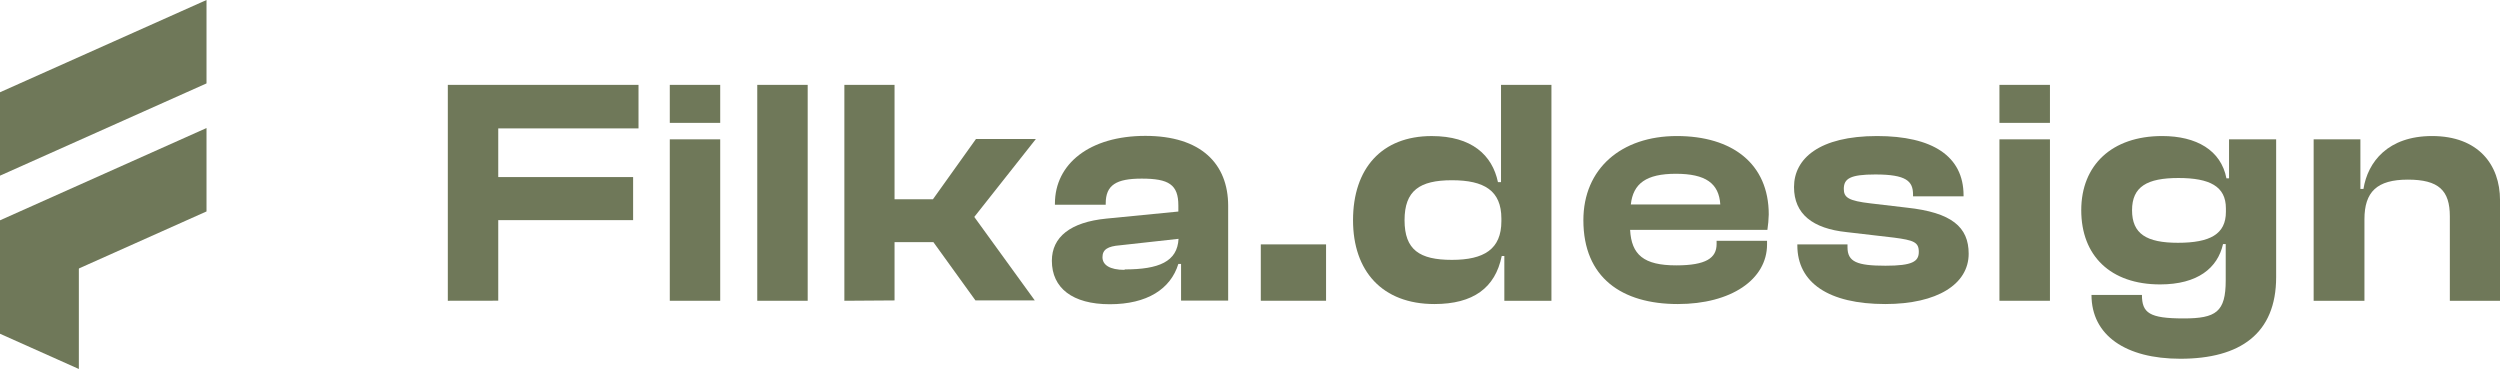
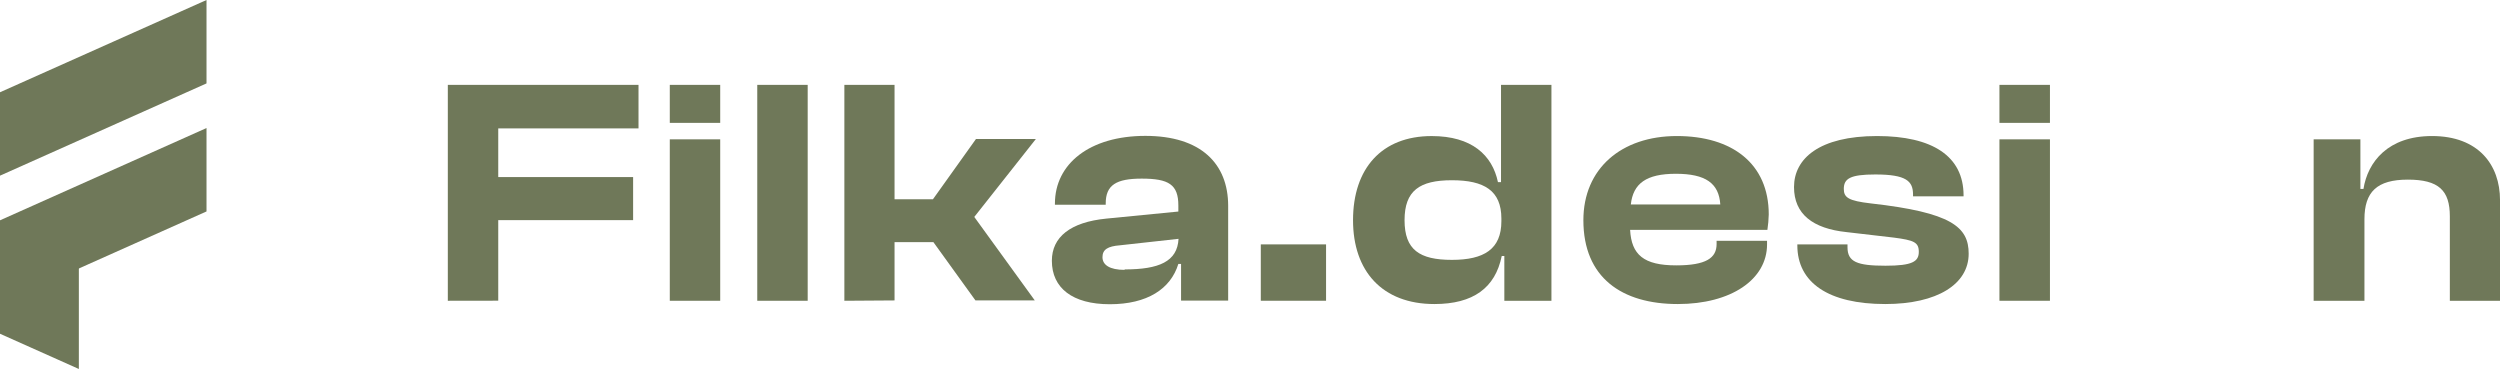
<svg xmlns="http://www.w3.org/2000/svg" width="94" height="14" viewBox="0 0 94 14" fill="none">
  <path d="M16.838 11.309V3.191H24.008V4.827H18.734V6.658H23.805V8.277H18.734V11.306L16.838 11.309Z" fill="#6F7859" />
  <path d="M25.184 4.62V3.191H27.08V4.62H25.184ZM25.184 11.309V5.239H27.08V11.309H25.184Z" fill="#6F7859" />
  <path d="M28.473 11.309V3.191H30.369V11.309H28.473Z" fill="#6F7859" />
  <path d="M31.748 11.309V3.191H33.635V7.493H35.078L36.697 5.226H38.949L36.633 8.157L38.908 11.296H36.677L35.095 9.103H33.635V11.296L31.748 11.309Z" fill="#6F7859" />
  <path d="M39.55 9.806C39.55 8.912 40.247 8.352 41.602 8.219L44.306 7.954V7.724C44.306 6.936 43.941 6.716 42.927 6.716C41.967 6.716 41.575 6.959 41.575 7.649V7.698H39.665V7.656C39.665 6.152 40.98 5.109 43.066 5.109C45.151 5.109 46.179 6.152 46.179 7.74V11.303H44.408V9.923H44.306C44.016 10.869 43.13 11.439 41.727 11.439C40.324 11.439 39.55 10.827 39.55 9.806ZM42.285 10.13C43.573 10.13 44.269 9.839 44.313 8.98L42.113 9.223C41.656 9.259 41.453 9.379 41.453 9.67C41.453 9.962 41.727 10.147 42.285 10.147V10.13Z" fill="#6F7859" />
  <path d="M47.406 11.308V9.189H49.86V11.308H47.406Z" fill="#6F7859" />
  <path d="M50.874 8.28C50.874 6.337 51.949 5.116 53.832 5.116C55.339 5.116 56.11 5.832 56.323 6.849H56.438V3.191H58.334V11.309H56.563V9.625H56.465C56.222 10.827 55.39 11.432 53.933 11.432C51.973 11.432 50.874 10.195 50.874 8.28ZM54.592 9.771C55.796 9.771 56.452 9.372 56.452 8.316V8.219C56.452 7.166 55.806 6.777 54.592 6.777C53.379 6.777 52.811 7.166 52.811 8.28C52.811 9.395 53.376 9.771 54.592 9.771Z" fill="#6F7859" />
  <path d="M59.535 8.28C59.535 6.336 60.965 5.115 63.05 5.115C65.136 5.115 66.505 6.158 66.505 8.063C66.5 8.257 66.483 8.451 66.454 8.643H61.292C61.343 9.576 61.8 9.978 63.026 9.978C64.152 9.978 64.544 9.699 64.544 9.177V9.054H66.441V9.19C66.441 10.509 65.088 11.432 63.087 11.432C60.978 11.432 59.535 10.438 59.535 8.28ZM61.319 7.687H64.683C64.632 6.887 64.125 6.534 63.013 6.534C61.901 6.534 61.407 6.897 61.319 7.687Z" fill="#6F7859" />
-   <path d="M67.58 9.226V9.19H69.466V9.297C69.466 9.845 69.821 9.991 70.896 9.991C71.91 9.991 72.147 9.832 72.147 9.469C72.147 9.106 71.957 9.032 71.21 8.934L69.429 8.727C68.161 8.594 67.455 8.05 67.455 7.033C67.455 5.964 68.404 5.115 70.578 5.115C72.653 5.115 73.83 5.867 73.83 7.347V7.383H71.93V7.312C71.93 6.813 71.68 6.56 70.514 6.56C69.567 6.56 69.327 6.715 69.327 7.104C69.327 7.428 69.503 7.551 70.341 7.648L71.694 7.807C73.384 7.989 74.022 8.536 74.022 9.54C74.022 10.681 72.846 11.432 70.886 11.432C68.756 11.432 67.58 10.632 67.58 9.226Z" fill="#6F7859" />
+   <path d="M67.58 9.226V9.19H69.466V9.297C69.466 9.845 69.821 9.991 70.896 9.991C71.91 9.991 72.147 9.832 72.147 9.469C72.147 9.106 71.957 9.032 71.21 8.934L69.429 8.727C68.161 8.594 67.455 8.05 67.455 7.033C67.455 5.964 68.404 5.115 70.578 5.115C72.653 5.115 73.83 5.867 73.83 7.347V7.383H71.93V7.312C71.93 6.813 71.68 6.56 70.514 6.56C69.567 6.56 69.327 6.715 69.327 7.104C69.327 7.428 69.503 7.551 70.341 7.648C73.384 7.989 74.022 8.536 74.022 9.54C74.022 10.681 72.846 11.432 70.886 11.432C68.756 11.432 67.58 10.632 67.58 9.226Z" fill="#6F7859" />
  <path d="M75.179 4.62V3.191H77.078V4.62H75.179ZM75.179 11.309V5.239H77.078V11.309H75.179Z" fill="#6F7859" />
-   <path d="M78.255 7.904C78.255 6.207 79.408 5.115 81.297 5.115C82.588 5.115 83.511 5.65 83.714 6.706H83.812V5.238H85.583V10.421C85.583 12.543 84.231 13.489 81.98 13.489C79.931 13.489 78.64 12.614 78.64 11.089H80.537C80.537 11.769 80.817 11.973 82.105 11.973C83.322 11.973 83.687 11.73 83.687 10.544V9.177H83.586C83.383 10.075 82.636 10.694 81.219 10.694C79.353 10.694 78.255 9.615 78.255 7.904ZM81.885 9.129C83.099 9.129 83.694 8.805 83.694 7.966V7.833C83.694 7.007 83.085 6.693 81.909 6.693C80.733 6.693 80.165 7.017 80.165 7.904C80.165 8.792 80.706 9.129 81.895 9.129H81.885Z" fill="#6F7859" />
  <path d="M86.993 11.309V5.238H88.751V7.104H88.866C89.028 6.087 89.789 5.115 91.445 5.115C93.176 5.115 94.001 6.184 94.001 7.529V11.309H92.114V8.134C92.114 7.163 91.699 6.754 90.536 6.754C89.373 6.754 88.903 7.214 88.903 8.244V11.309H86.993Z" fill="#6F7859" />
  <path d="M7.765 0V3.136L0 6.605V3.469L7.765 0Z" fill="#6F7859" />
  <path d="M7.765 4.814V7.95L0 11.42V8.284L7.765 4.814Z" fill="#6F7859" />
  <path d="M2.965 8.406V13.874L0 12.549V8.406H2.965Z" fill="#6F7859" />
</svg>